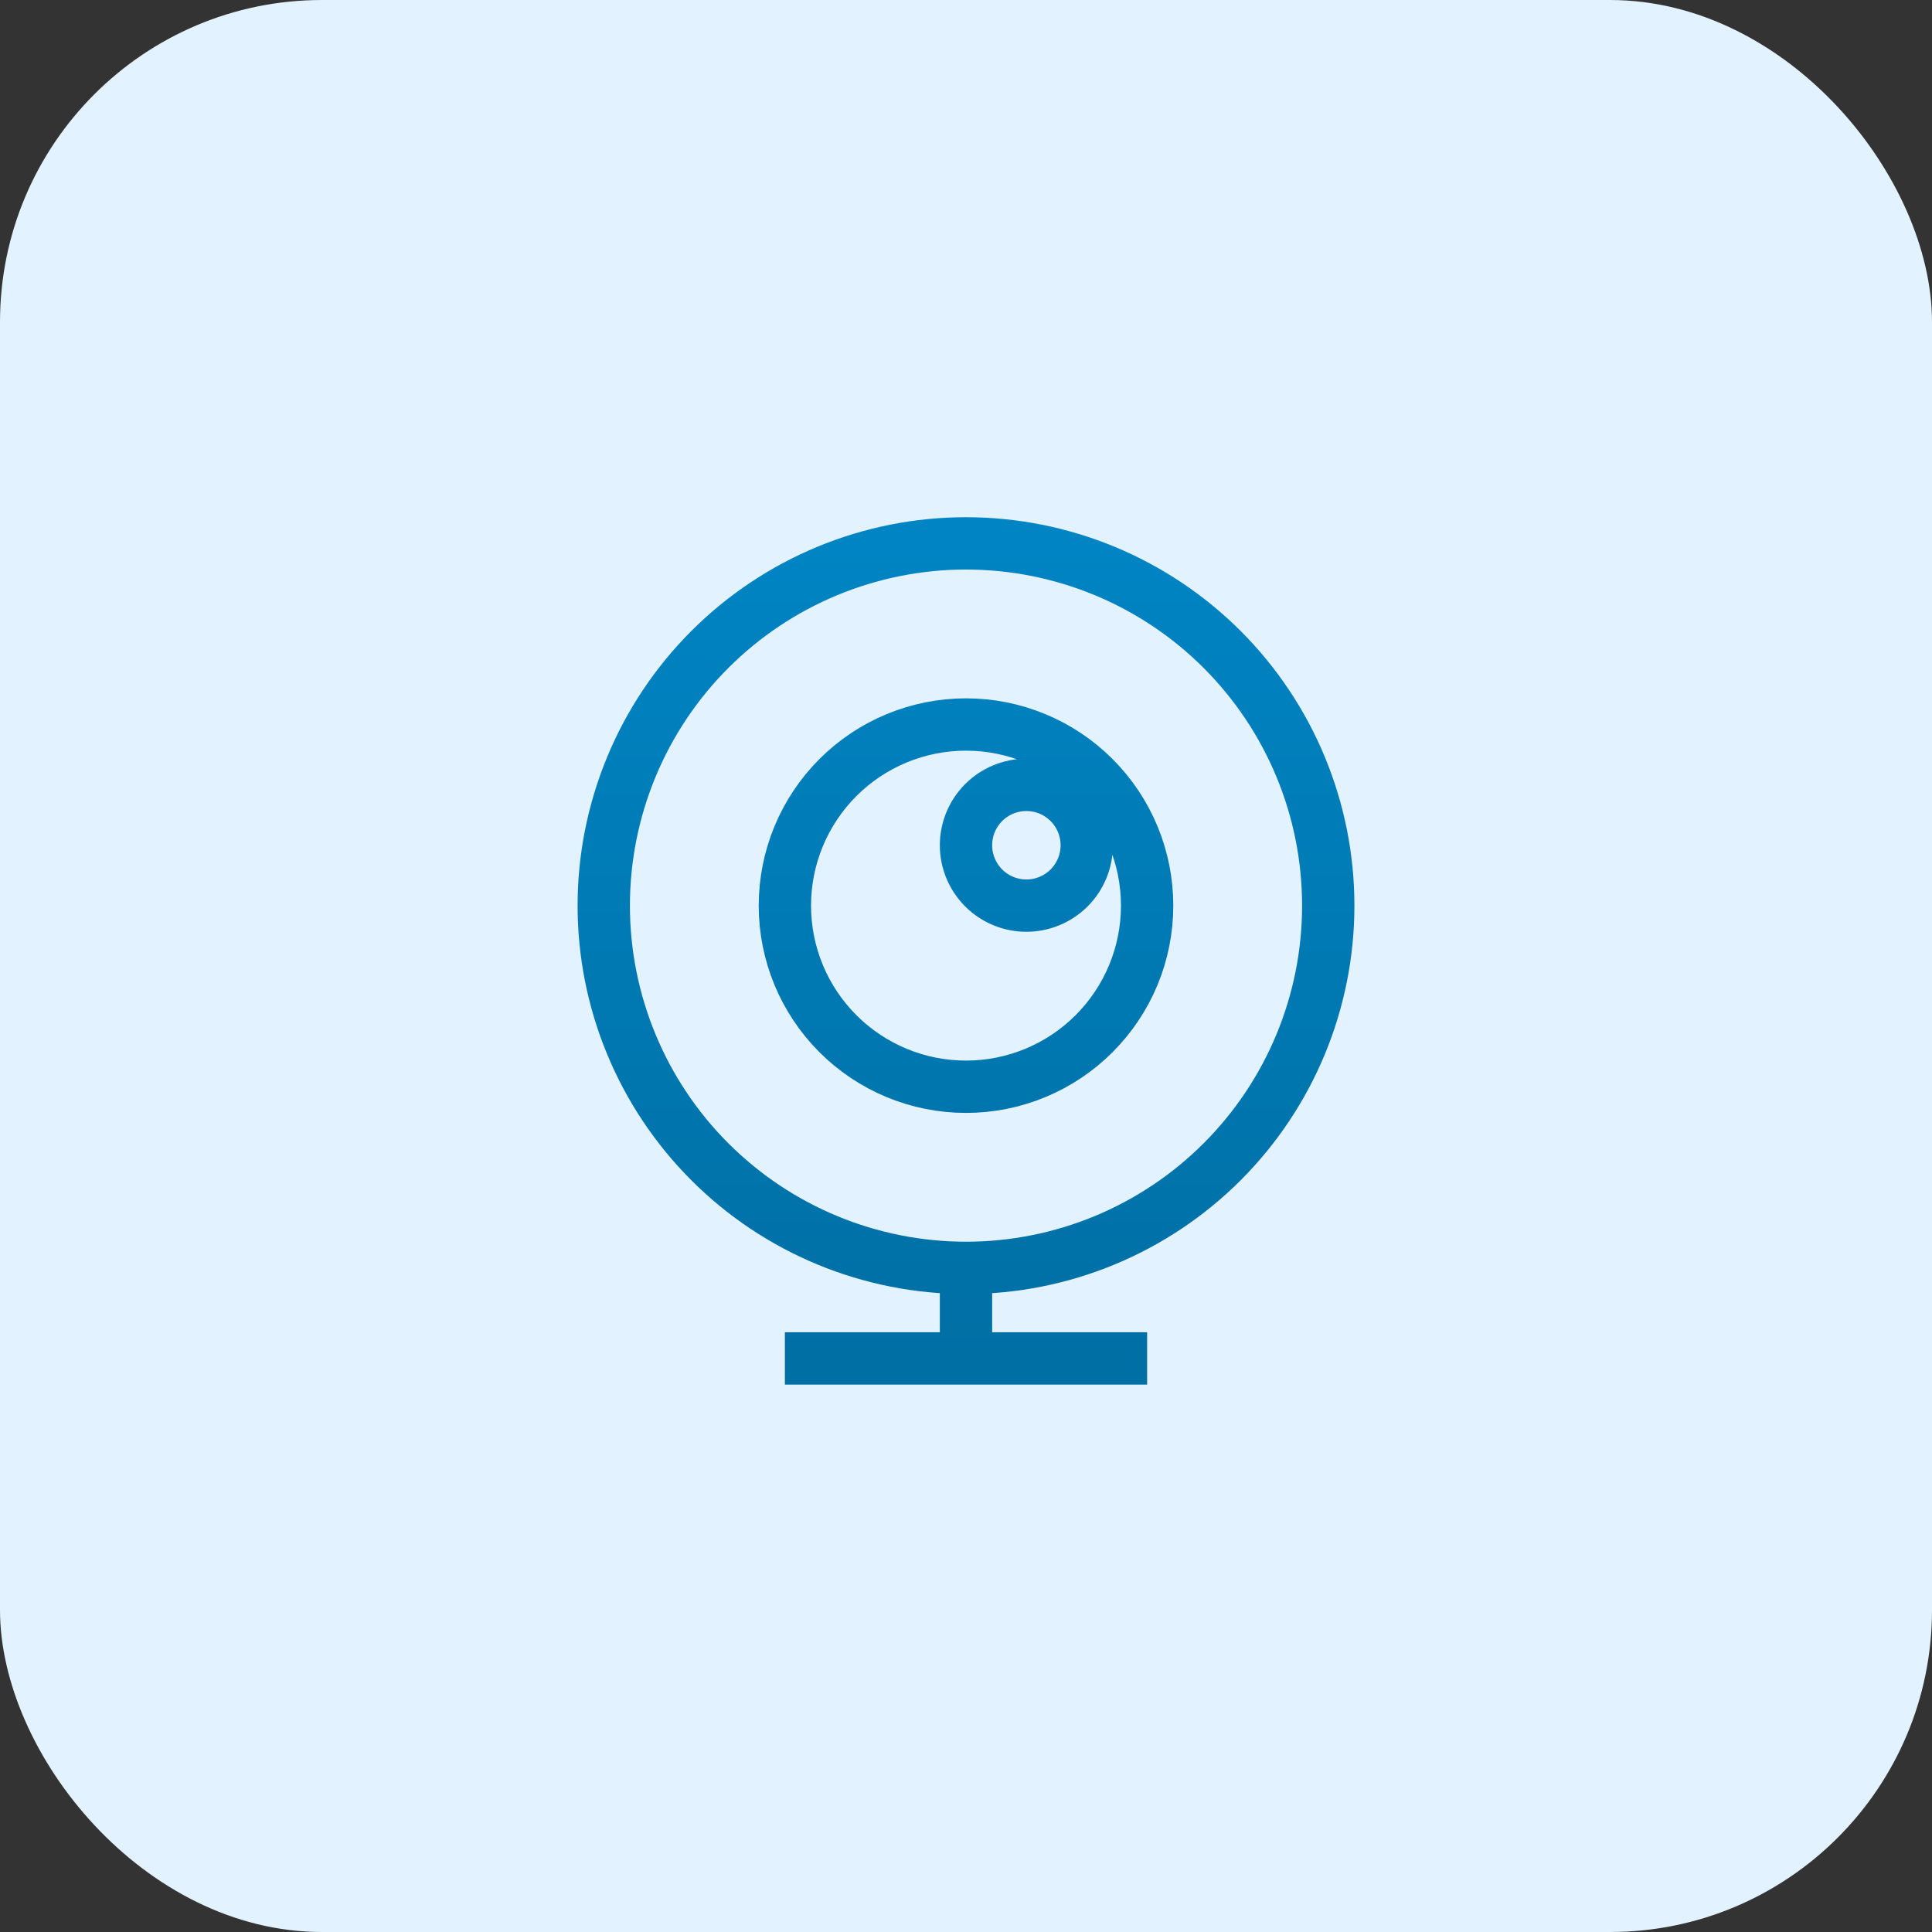
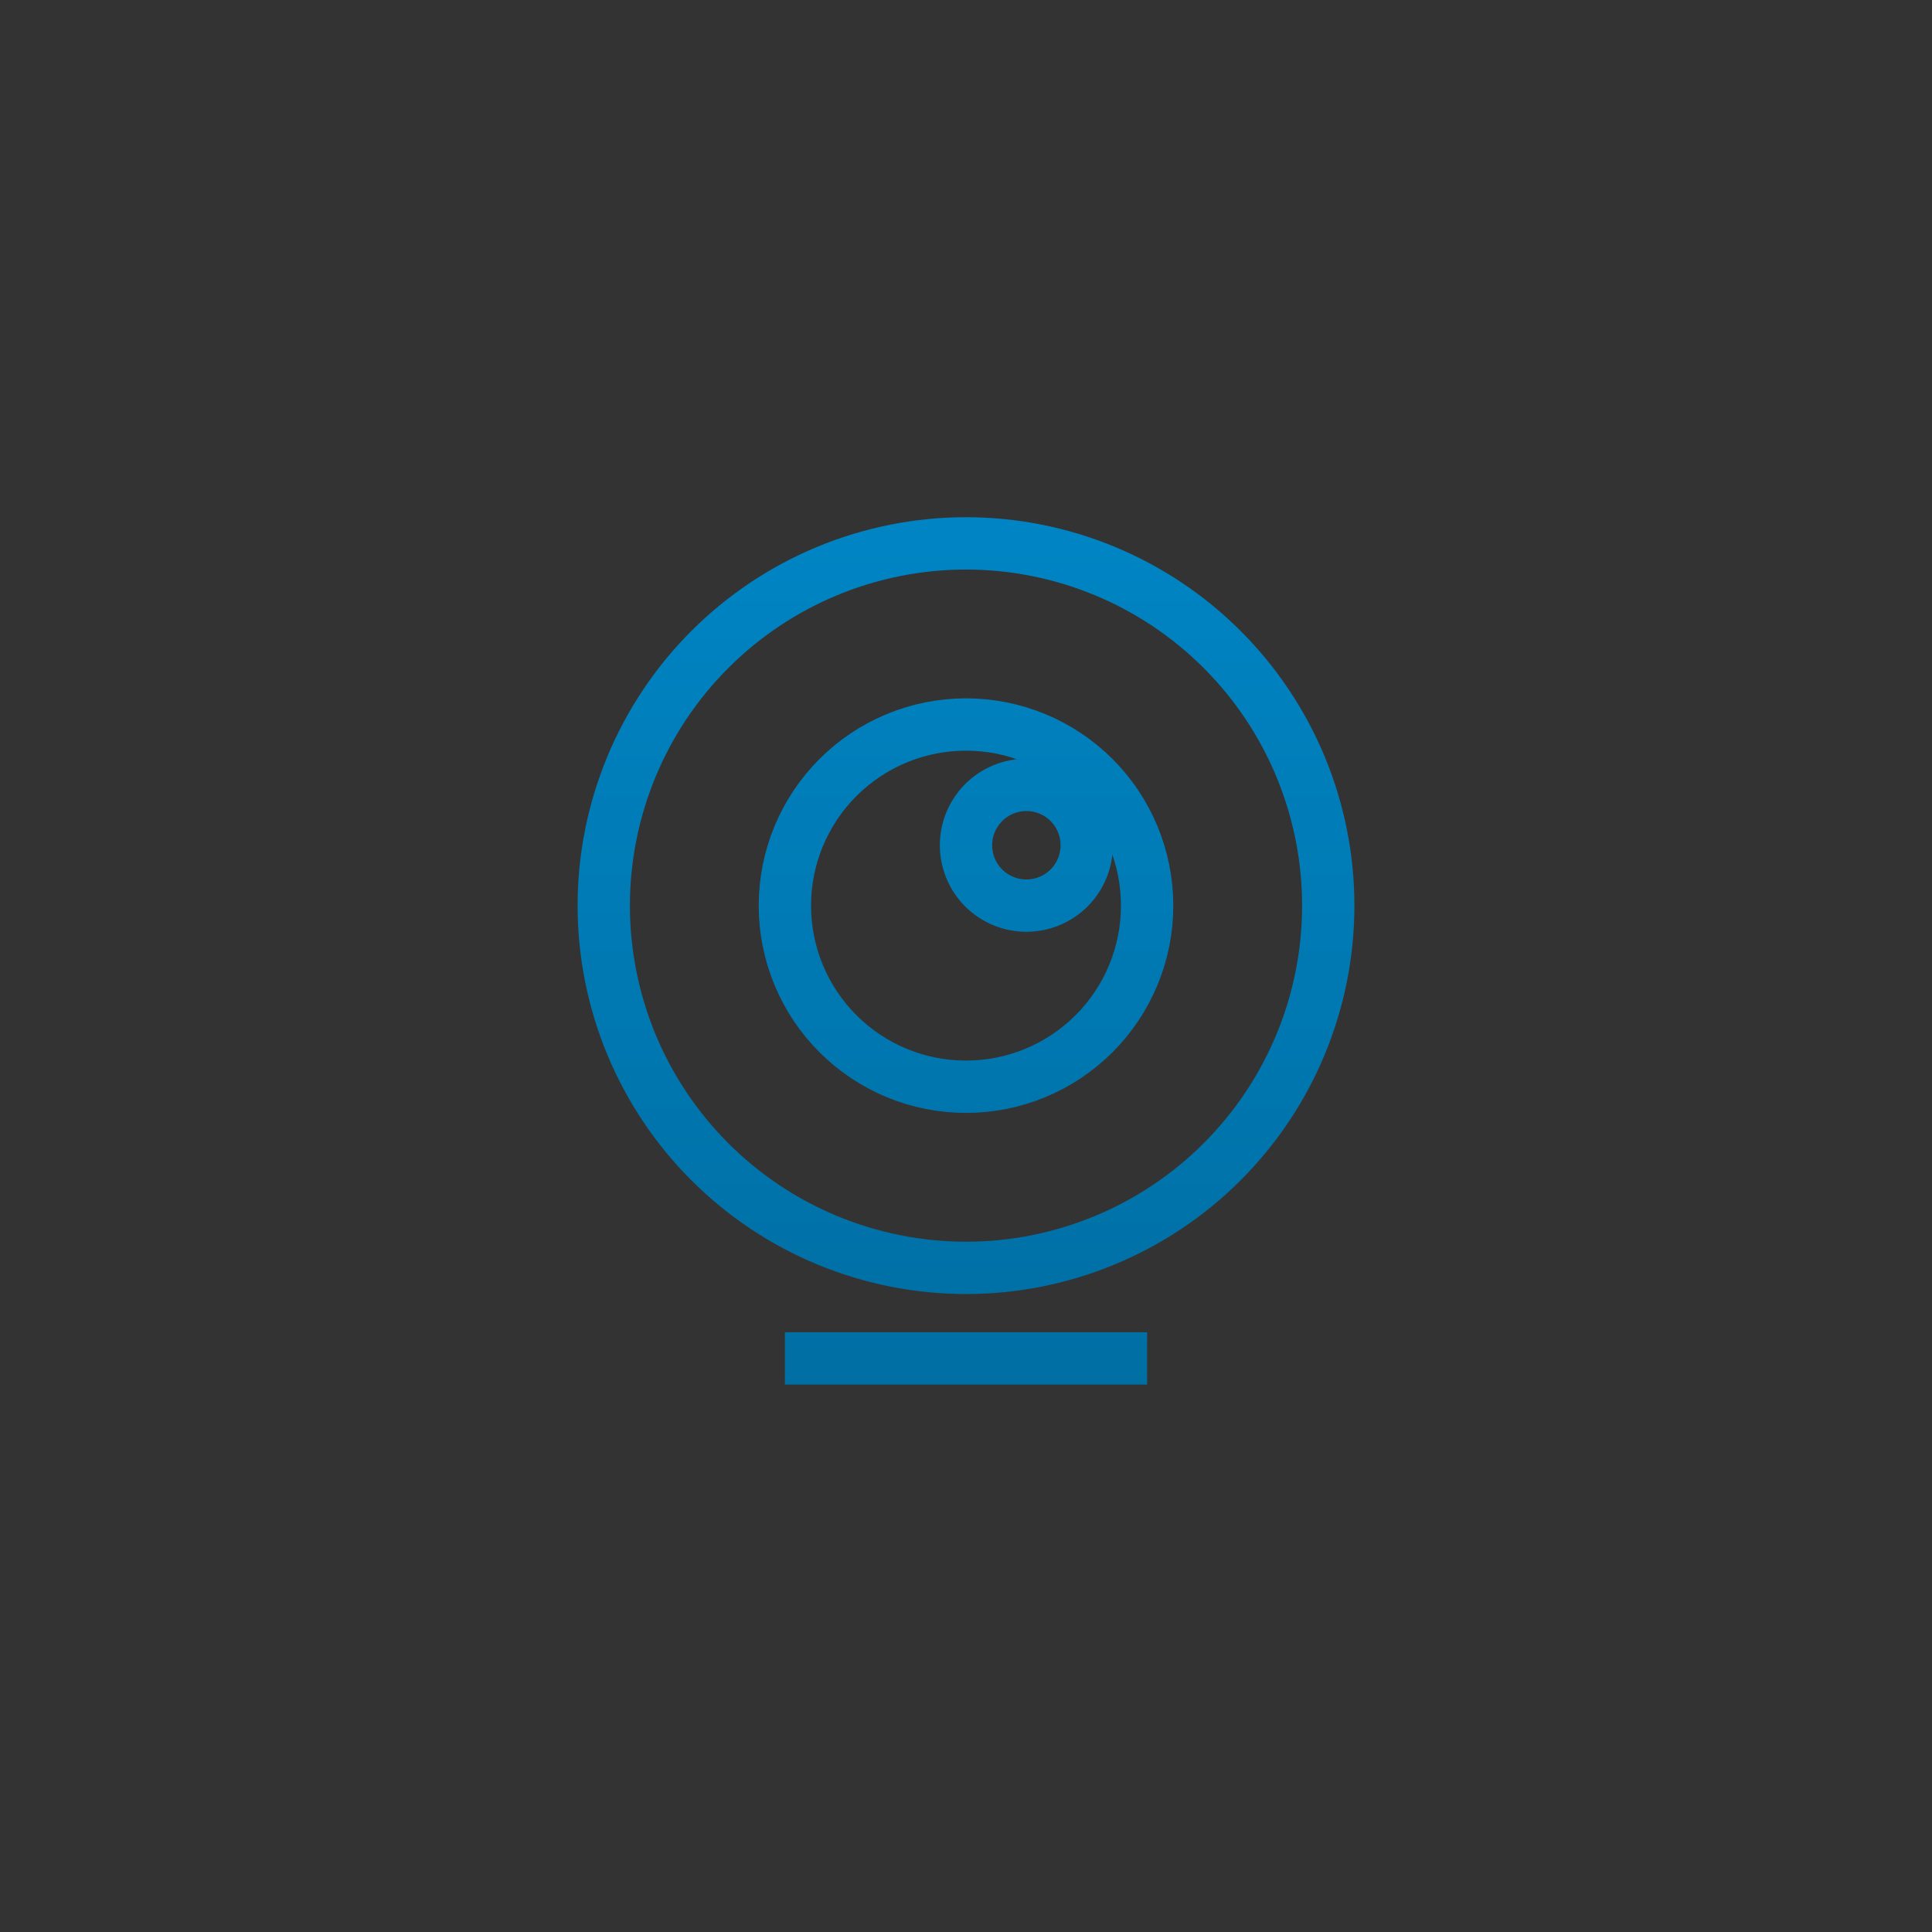
<svg xmlns="http://www.w3.org/2000/svg" width="48" height="48" viewBox="0 0 48 48" fill="none">
  <rect x="0" y="0" width="48" height="48" fill="#333333" stroke="none" />
-   <rect width="48" height="48" rx="8" fill="#E3F2FF" />
-   <path d="M19.5 33.75H24M24 33.75V31.5M24 33.75H28.5M24 31.5C22.818 31.5 21.648 31.267 20.556 30.815C19.464 30.363 18.472 29.7 17.636 28.864C16.8 28.028 16.137 27.036 15.685 25.944C15.233 24.852 15 23.682 15 22.5C15 21.318 15.233 20.148 15.685 19.056C16.137 17.964 16.8 16.972 17.636 16.136C18.472 15.3 19.464 14.637 20.556 14.185C21.648 13.733 22.818 13.5 24 13.5C26.387 13.5 28.676 14.448 30.364 16.136C32.052 17.824 33 20.113 33 22.5C33 24.887 32.052 27.176 30.364 28.864C28.676 30.552 26.387 31.5 24 31.5ZM19.5 22.5C19.5 23.694 19.974 24.838 20.818 25.682C21.662 26.526 22.806 27 24 27C25.194 27 26.338 26.526 27.182 25.682C28.026 24.838 28.5 23.694 28.5 22.5C28.5 21.306 28.026 20.162 27.182 19.318C26.338 18.474 25.194 18 24 18C22.806 18 21.662 18.474 20.818 19.318C19.974 20.162 19.5 21.306 19.5 22.5ZM24 21C24 21.398 24.158 21.779 24.439 22.061C24.721 22.342 25.102 22.5 25.5 22.5C25.898 22.5 26.279 22.342 26.561 22.061C26.842 21.779 27 21.398 27 21C27 20.602 26.842 20.221 26.561 19.939C26.279 19.658 25.898 19.5 25.5 19.5C25.102 19.5 24.721 19.658 24.439 19.939C24.158 20.221 24 20.602 24 21Z" stroke="url(#paint0_linear_210_14444)" stroke-width="1.3" />
+   <path d="M19.5 33.75H24M24 33.75M24 33.75H28.5M24 31.5C22.818 31.5 21.648 31.267 20.556 30.815C19.464 30.363 18.472 29.7 17.636 28.864C16.8 28.028 16.137 27.036 15.685 25.944C15.233 24.852 15 23.682 15 22.5C15 21.318 15.233 20.148 15.685 19.056C16.137 17.964 16.8 16.972 17.636 16.136C18.472 15.3 19.464 14.637 20.556 14.185C21.648 13.733 22.818 13.5 24 13.5C26.387 13.5 28.676 14.448 30.364 16.136C32.052 17.824 33 20.113 33 22.5C33 24.887 32.052 27.176 30.364 28.864C28.676 30.552 26.387 31.5 24 31.5ZM19.5 22.5C19.5 23.694 19.974 24.838 20.818 25.682C21.662 26.526 22.806 27 24 27C25.194 27 26.338 26.526 27.182 25.682C28.026 24.838 28.5 23.694 28.5 22.5C28.5 21.306 28.026 20.162 27.182 19.318C26.338 18.474 25.194 18 24 18C22.806 18 21.662 18.474 20.818 19.318C19.974 20.162 19.5 21.306 19.5 22.5ZM24 21C24 21.398 24.158 21.779 24.439 22.061C24.721 22.342 25.102 22.5 25.5 22.5C25.898 22.5 26.279 22.342 26.561 22.061C26.842 21.779 27 21.398 27 21C27 20.602 26.842 20.221 26.561 19.939C26.279 19.658 25.898 19.5 25.5 19.5C25.102 19.5 24.721 19.658 24.439 19.939C24.158 20.221 24 20.602 24 21Z" stroke="url(#paint0_linear_210_14444)" stroke-width="1.3" />
  <defs>
    <linearGradient id="paint0_linear_210_14444" x1="24" y1="13.5" x2="24" y2="33.75" gradientUnits="userSpaceOnUse">
      <stop stop-color="#0084C3" />
      <stop offset="1" stop-color="#006FA4" />
    </linearGradient>
  </defs>
</svg>